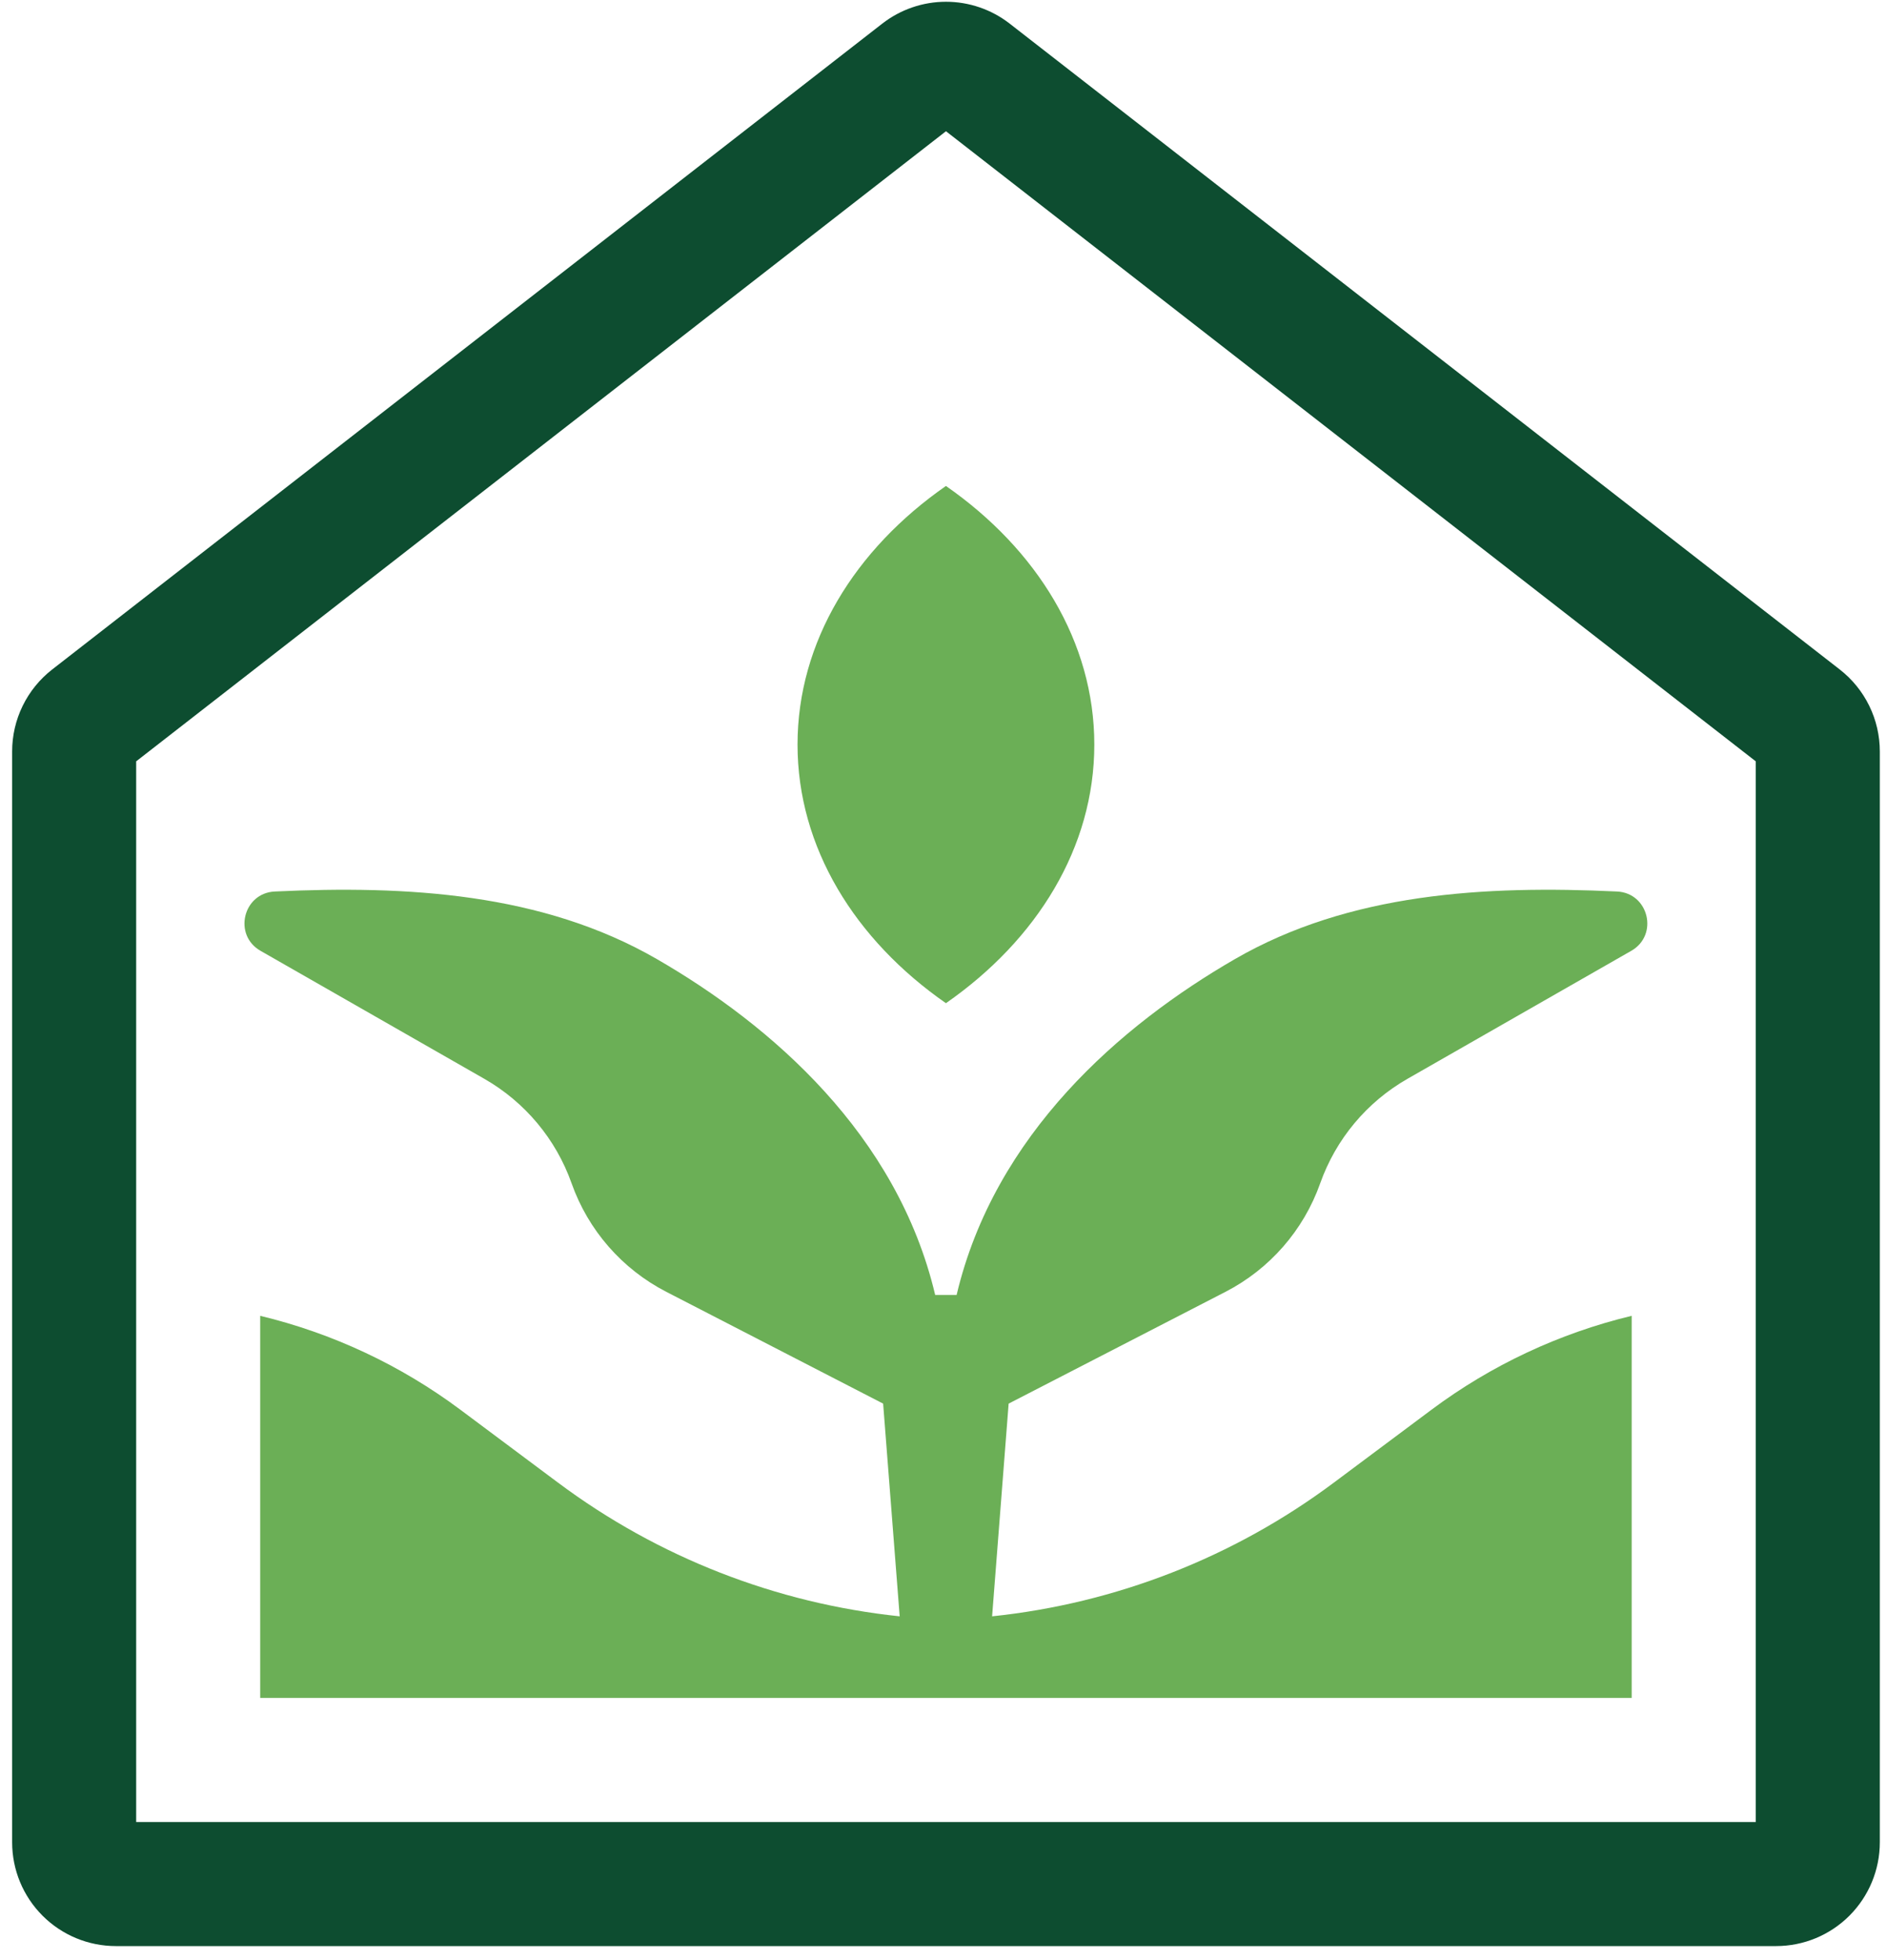
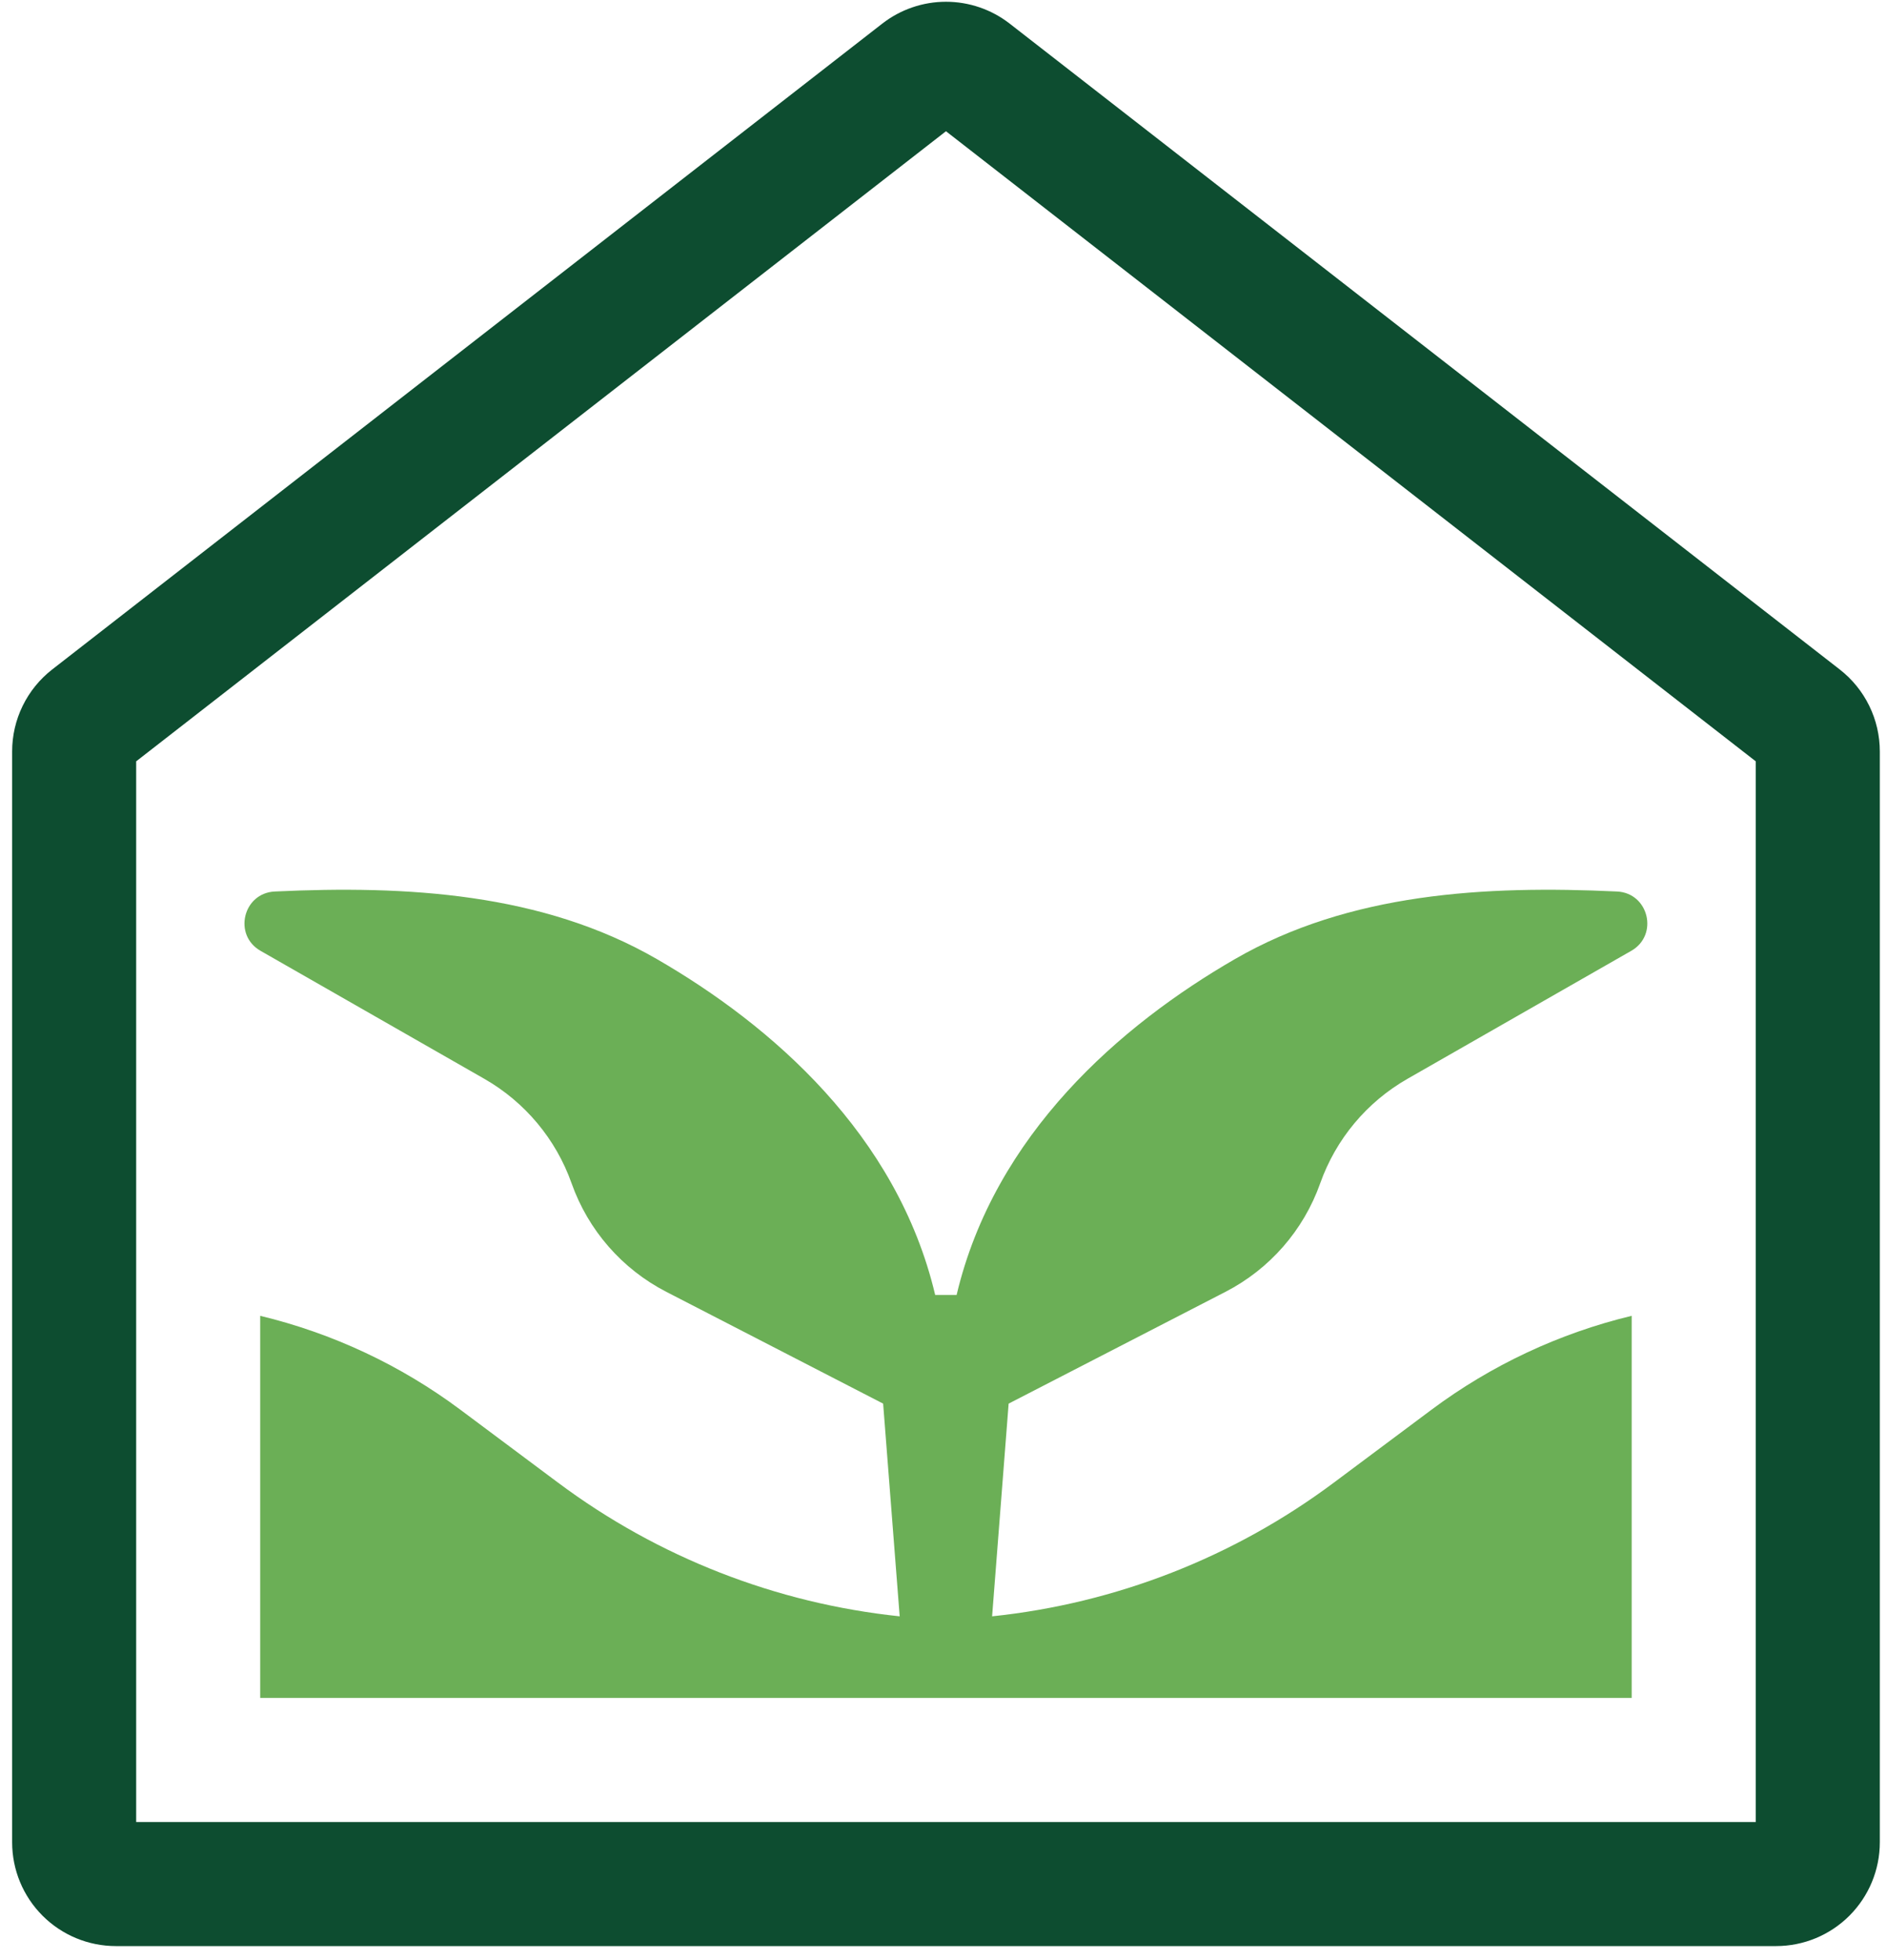
<svg xmlns="http://www.w3.org/2000/svg" width="104" height="108" viewBox="0 0 104 108" fill="none">
  <path fill-rule="evenodd" clip-rule="evenodd" d="M101.929 105.552C103.001 104.48 103.604 103.025 103.604 101.509V41.406C103.604 40.535 103.406 39.675 103.023 38.892C102.641 38.109 102.084 37.423 101.396 36.888L55.648 1.302C54.644 0.521 53.408 0.097 52.136 0.097C50.864 0.097 49.629 0.521 48.625 1.302L2.876 36.888C2.188 37.423 1.632 38.109 1.249 38.892C0.867 39.675 0.668 40.535 0.669 41.406V101.509C0.669 103.025 1.271 104.48 2.344 105.552C3.416 106.625 4.871 107.227 6.388 107.227H97.885C99.402 107.227 100.856 106.625 101.929 105.552ZM96.767 41.949L52.136 7.231L7.505 41.949V100.391H96.767V41.949Z" fill="#0D4D30" />
-   <path d="M60.312 41.026C60.312 46.695 57.151 51.785 52.134 55.275C47.117 51.785 43.955 46.695 43.955 41.026C43.955 35.357 47.117 30.266 52.134 26.776C57.151 30.266 60.312 35.357 60.312 41.026Z" fill="#6BAF56" />
  <path d="M49.585 89.058L48.673 77.338L36.72 71.177C34.283 69.921 32.417 67.782 31.502 65.198C30.64 62.766 28.935 60.724 26.695 59.443L14.357 52.388C12.837 51.519 13.395 49.204 15.143 49.121C22.419 48.778 29.887 49.199 36.195 52.84C42.503 56.481 49.449 62.5 51.542 71.353H52.722C54.815 62.5 61.761 56.481 68.069 52.84C74.377 49.199 81.844 48.778 89.121 49.121C90.869 49.204 91.427 51.519 89.907 52.388L77.569 59.443C75.329 60.724 73.624 62.766 72.762 65.198C71.847 67.782 69.981 69.921 67.544 71.177L55.59 77.338L54.679 89.058C61.494 88.345 68.002 85.806 73.51 81.694L78.893 77.676C82.183 75.221 85.937 73.46 89.928 72.5V93.554H14.34V72.5C18.331 73.46 22.085 75.221 25.375 77.676L30.758 81.694C36.265 85.805 42.772 88.344 49.585 89.058Z" fill="#6BAF56" />
</svg>